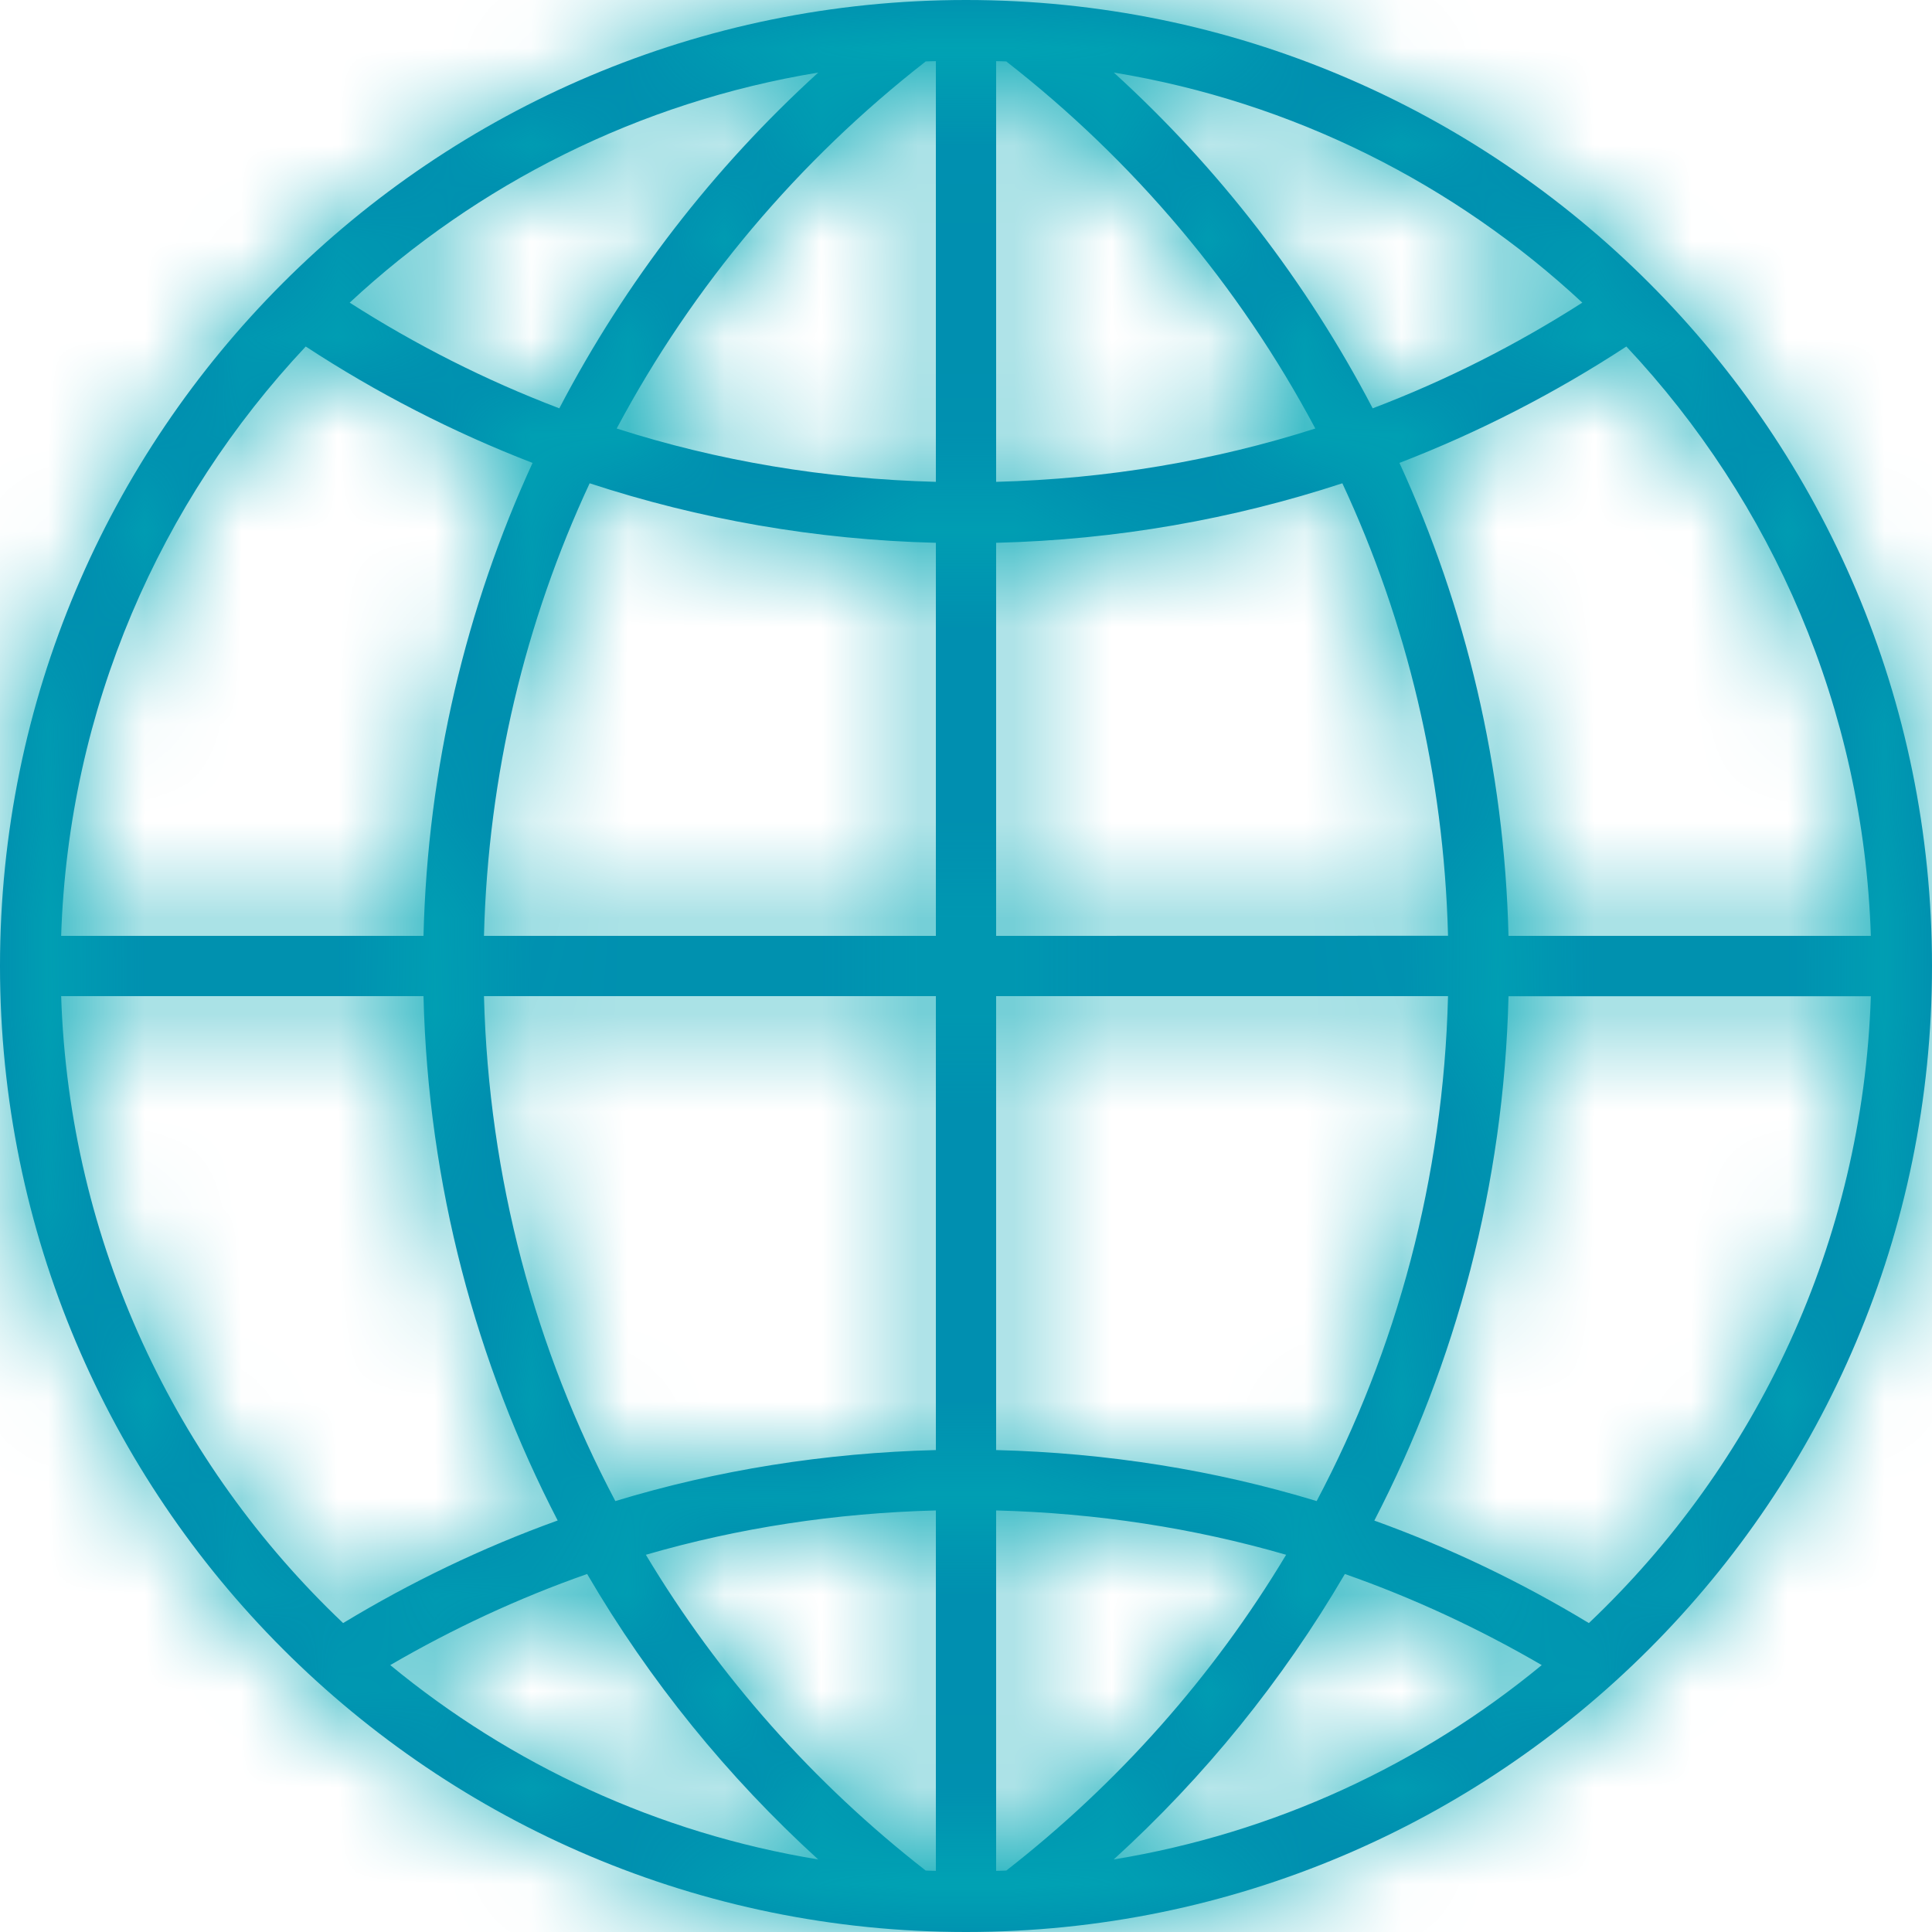
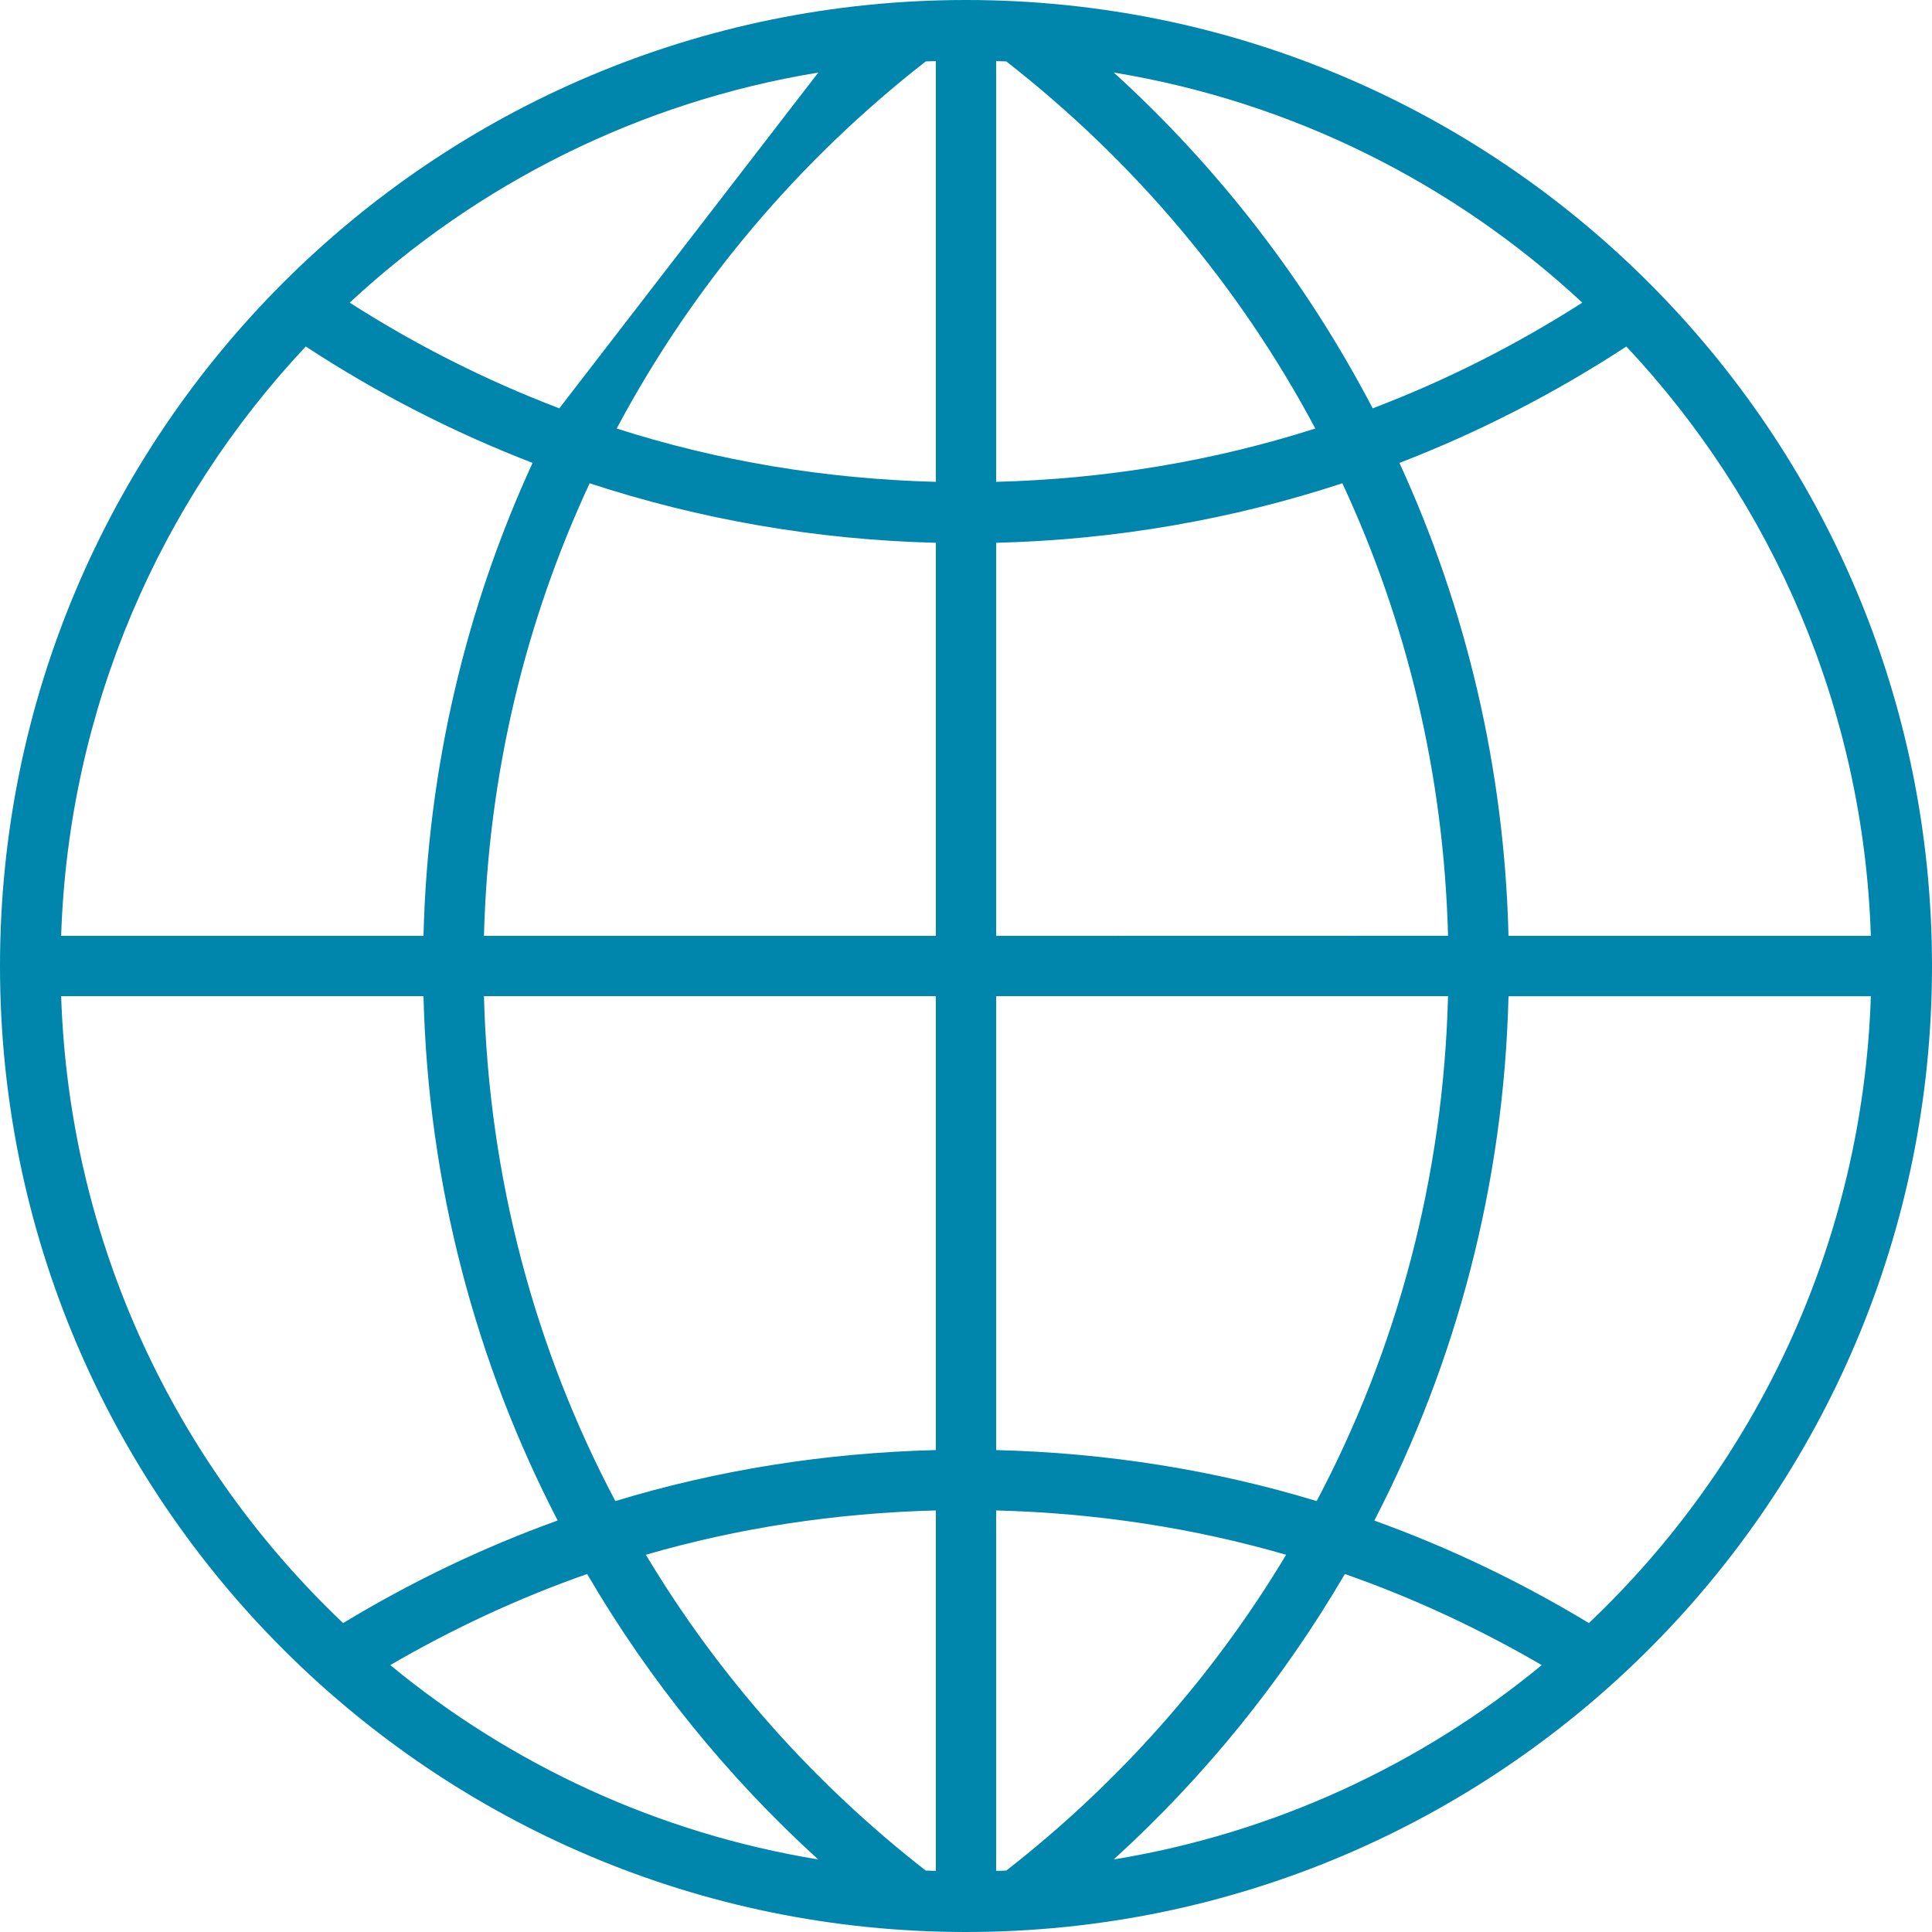
<svg xmlns="http://www.w3.org/2000/svg" width="20" height="20" viewBox="0 0 20 20" fill="none">
  <mask id="path-1-inside-1_9872_7170" fill="white">
    <path d="M10 0C4.477 0 0 4.477 0 10C0 15.523 4.477 20 10 20C15.523 20 20 15.523 20 10C20 4.477 15.523 0 10 0ZM15.616 9.688C15.573 7.943 15.174 6.288 14.487 4.792C15.316 4.472 16.102 4.067 16.836 3.587C18.343 5.193 19.29 7.33 19.367 9.688H15.616ZM10.417 19.364C10.382 19.366 10.347 19.366 10.312 19.367V15.636C11.351 15.663 12.358 15.818 13.314 16.095C12.557 17.357 11.572 18.464 10.417 19.364ZM13.922 16.294C14.635 16.544 15.316 16.862 15.96 17.237C14.713 18.265 13.195 18.976 11.529 19.249C12.469 18.394 13.276 17.398 13.922 16.294ZM6.686 16.095C7.642 15.817 8.649 15.663 9.688 15.636V19.367C9.653 19.366 9.618 19.366 9.583 19.364C8.428 18.464 7.442 17.357 6.686 16.095ZM8.47 19.249C6.805 18.976 5.287 18.265 4.04 17.237C4.684 16.862 5.365 16.544 6.078 16.294C6.723 17.398 7.531 18.394 8.47 19.249ZM0.633 9.688C0.71 7.33 1.657 5.193 3.165 3.587C3.898 4.067 4.684 4.472 5.513 4.792C4.826 6.288 4.427 7.943 4.384 9.688H0.633ZM13.616 4.436C12.57 4.77 11.461 4.958 10.312 4.988V0.633C10.347 0.634 10.382 0.634 10.417 0.636C11.732 1.661 12.827 2.954 13.616 4.436ZM11.53 0.751C13.387 1.056 15.06 1.906 16.38 3.133C15.7 3.568 14.975 3.936 14.21 4.227C13.524 2.914 12.615 1.738 11.53 0.751ZM9.688 0.633V4.988C8.538 4.958 7.429 4.771 6.384 4.436C7.173 2.954 8.268 1.661 9.583 0.636C9.618 0.634 9.653 0.634 9.688 0.633ZM5.79 4.227C5.025 3.936 4.3 3.568 3.62 3.133C4.94 1.906 6.613 1.056 8.471 0.751C7.385 1.738 6.476 2.914 5.79 4.227ZM6.104 5.003C7.236 5.374 8.439 5.588 9.688 5.619V9.688H5.01C5.053 8.017 5.438 6.433 6.104 5.003ZM9.688 10.312V15.011C8.536 15.04 7.423 15.219 6.37 15.539C5.541 13.973 5.059 12.197 5.01 10.312H9.688ZM10.312 15.011V10.312H14.99C14.942 12.197 14.459 13.973 13.63 15.539C12.577 15.219 11.464 15.04 10.312 15.011ZM10.312 9.688V5.619C11.561 5.588 12.764 5.374 13.896 5.003C14.562 6.432 14.947 8.017 14.99 9.687L10.312 9.688ZM0.633 10.312H4.384C4.432 12.267 4.928 14.108 5.773 15.74C4.993 16.021 4.251 16.379 3.552 16.802C1.821 15.16 0.717 12.866 0.633 10.312ZM16.448 16.802C15.749 16.379 15.007 16.022 14.227 15.741C15.072 14.108 15.568 12.267 15.616 10.313H19.367C19.283 12.866 18.179 15.16 16.448 16.802Z" />
  </mask>
-   <path d="M10 0C4.477 0 0 4.477 0 10C0 15.523 4.477 20 10 20C15.523 20 20 15.523 20 10C20 4.477 15.523 0 10 0ZM15.616 9.688C15.573 7.943 15.174 6.288 14.487 4.792C15.316 4.472 16.102 4.067 16.836 3.587C18.343 5.193 19.29 7.33 19.367 9.688H15.616ZM10.417 19.364C10.382 19.366 10.347 19.366 10.312 19.367V15.636C11.351 15.663 12.358 15.818 13.314 16.095C12.557 17.357 11.572 18.464 10.417 19.364ZM13.922 16.294C14.635 16.544 15.316 16.862 15.96 17.237C14.713 18.265 13.195 18.976 11.529 19.249C12.469 18.394 13.276 17.398 13.922 16.294ZM6.686 16.095C7.642 15.817 8.649 15.663 9.688 15.636V19.367C9.653 19.366 9.618 19.366 9.583 19.364C8.428 18.464 7.442 17.357 6.686 16.095ZM8.47 19.249C6.805 18.976 5.287 18.265 4.04 17.237C4.684 16.862 5.365 16.544 6.078 16.294C6.723 17.398 7.531 18.394 8.47 19.249ZM0.633 9.688C0.71 7.33 1.657 5.193 3.165 3.587C3.898 4.067 4.684 4.472 5.513 4.792C4.826 6.288 4.427 7.943 4.384 9.688H0.633ZM13.616 4.436C12.57 4.77 11.461 4.958 10.312 4.988V0.633C10.347 0.634 10.382 0.634 10.417 0.636C11.732 1.661 12.827 2.954 13.616 4.436ZM11.53 0.751C13.387 1.056 15.06 1.906 16.38 3.133C15.7 3.568 14.975 3.936 14.21 4.227C13.524 2.914 12.615 1.738 11.53 0.751ZM9.688 0.633V4.988C8.538 4.958 7.429 4.771 6.384 4.436C7.173 2.954 8.268 1.661 9.583 0.636C9.618 0.634 9.653 0.634 9.688 0.633ZM5.79 4.227C5.025 3.936 4.3 3.568 3.62 3.133C4.94 1.906 6.613 1.056 8.471 0.751C7.385 1.738 6.476 2.914 5.79 4.227ZM6.104 5.003C7.236 5.374 8.439 5.588 9.688 5.619V9.688H5.01C5.053 8.017 5.438 6.433 6.104 5.003ZM9.688 10.312V15.011C8.536 15.04 7.423 15.219 6.37 15.539C5.541 13.973 5.059 12.197 5.01 10.312H9.688ZM10.312 15.011V10.312H14.99C14.942 12.197 14.459 13.973 13.63 15.539C12.577 15.219 11.464 15.04 10.312 15.011ZM10.312 9.688V5.619C11.561 5.588 12.764 5.374 13.896 5.003C14.562 6.432 14.947 8.017 14.99 9.687L10.312 9.688ZM0.633 10.312H4.384C4.432 12.267 4.928 14.108 5.773 15.74C4.993 16.021 4.251 16.379 3.552 16.802C1.821 15.16 0.717 12.866 0.633 10.312ZM16.448 16.802C15.749 16.379 15.007 16.022 14.227 15.741C15.072 14.108 15.568 12.267 15.616 10.313H19.367C19.283 12.866 18.179 15.16 16.448 16.802Z" fill="#0085AD" />
-   <path d="M15.616 9.688L3.12 9.996L3.421 22.188H15.616V9.688ZM14.487 4.792L9.992 -6.872L-2.426 -2.087L3.128 10.008L14.487 4.792ZM16.836 3.587L25.95 -4.967L18.766 -12.621L9.985 -6.869L16.836 3.587ZM19.367 9.688V22.188H32.285L31.861 9.277L19.367 9.688ZM10.417 19.364L10.984 31.852L14.963 31.671L18.103 29.222L10.417 19.364ZM10.312 19.367H-2.188V32.326L10.763 31.859L10.312 19.367ZM10.312 15.636L10.64 3.14L-2.188 2.804V15.636H10.312ZM13.314 16.095L24.033 22.525L32.375 8.619L16.803 4.092L13.314 16.095ZM13.922 16.294L18.06 4.499L8.334 1.087L3.131 9.984L13.922 16.294ZM15.96 17.237L23.911 26.882L37.755 15.47L22.253 6.437L15.96 17.237ZM11.529 19.249L3.119 10.002L-28.135 38.429L13.555 31.584L11.529 19.249ZM6.686 16.095L3.194 4.093L-12.377 8.623L-4.033 22.527L6.686 16.095ZM9.688 15.636H22.188V2.804L9.36 3.14L9.688 15.636ZM9.688 19.367L9.237 31.859L22.188 32.325V19.367H9.688ZM9.583 19.364L1.9 29.224L5.04 31.67L9.016 31.851L9.583 19.364ZM8.47 19.249L6.447 31.584L48.125 38.419L16.881 10.002L8.47 19.249ZM4.04 17.237L-2.248 6.433L-17.761 15.461L-3.913 26.881L4.04 17.237ZM6.078 16.294L16.868 9.984L11.667 1.09L1.944 4.497L6.078 16.294ZM0.633 9.688L-11.86 9.277L-12.285 22.188H0.633V9.688ZM3.165 3.587L10.012 -6.871L1.233 -12.619L-5.949 -4.968L3.165 3.587ZM5.513 4.792L16.872 10.01L22.427 -2.083L10.01 -6.871L5.513 4.792ZM4.384 9.688V22.188H16.578L16.88 9.996L4.384 9.688ZM13.616 4.436L17.421 16.343L31.683 11.785L24.651 -1.434L13.616 4.436ZM10.312 4.988H-2.188V17.819L10.639 17.484L10.312 4.988ZM10.312 0.633L10.763 -11.859L-2.188 -12.326V0.633H10.312ZM10.417 0.636L18.101 -9.223L14.961 -11.671L10.984 -11.851L10.417 0.636ZM11.53 0.751L13.555 -11.584L-28.157 -18.433L3.122 10.001L11.53 0.751ZM16.38 3.133L23.113 13.665L36.715 4.97L24.891 -6.022L16.38 3.133ZM14.21 4.227L3.131 10.015L8.27 19.851L18.645 15.913L14.21 4.227ZM9.688 0.633H22.188V-12.326L9.237 -11.859L9.688 0.633ZM9.688 4.988L9.361 17.484L22.188 17.819V4.988H9.688ZM6.384 4.436L-4.651 -1.434L-11.681 11.78L2.575 16.342L6.384 4.436ZM9.583 0.636L9.016 -11.851L5.039 -11.671L1.899 -9.223L9.583 0.636ZM5.79 4.227L1.355 15.913L11.732 19.851L16.87 10.013L5.79 4.227ZM3.62 3.133L-4.891 -6.022L-16.712 4.968L-3.114 13.664L3.62 3.133ZM8.471 0.751L16.877 10.002L48.167 -18.433L6.446 -11.584L8.471 0.751ZM6.104 5.003L10.002 -6.874L-0.545 -10.336L-5.229 -0.271L6.104 5.003ZM9.688 5.619H22.188V-6.575L9.997 -6.877L9.688 5.619ZM9.688 9.688V22.188H22.188V9.688H9.688ZM5.01 9.688L-7.486 9.363L-7.82 22.188H5.01V9.688ZM9.688 10.312H22.188V-2.188H9.688V10.312ZM9.688 15.011L10 27.507L22.188 27.203V15.011H9.688ZM6.37 15.539L-4.678 21.386L0.143 30.496L10.005 27.499L6.37 15.539ZM5.01 10.312V-2.188H-7.82L-7.486 10.638L5.01 10.312ZM10.312 15.011H-2.188V27.203L10 27.507L10.312 15.011ZM10.312 10.312V-2.188H-2.188V10.312H10.312ZM14.99 10.312L27.486 10.636L27.818 -2.188H14.99V10.312ZM13.63 15.539L9.992 27.498L19.856 30.499L24.678 21.385L13.63 15.539ZM10.312 9.688H-2.188V22.188L10.313 22.188L10.312 9.688ZM10.312 5.619L10.003 -6.877L-2.188 -6.575V5.619H10.312ZM13.896 5.003L25.229 -0.271L20.544 -10.339L9.995 -6.873L13.896 5.003ZM14.99 9.687L14.991 22.187L27.82 22.186L27.486 9.362L14.99 9.687ZM0.633 10.312V-2.188H-12.285L-11.86 10.724L0.633 10.312ZM4.384 10.312L16.88 10.005L16.58 -2.188H4.384V10.312ZM5.773 15.74L10.009 27.501L23.441 22.663L16.871 9.988L5.773 15.74ZM3.552 16.802L-5.049 25.872L1.863 32.426L10.015 27.501L3.552 16.802ZM16.448 16.802L9.981 27.499L18.136 32.429L25.05 25.872L16.448 16.802ZM14.227 15.741L3.128 9.99L-3.439 22.664L9.991 27.501L14.227 15.741ZM15.616 10.313V-2.187H3.42L3.12 10.005L15.616 10.313ZM19.367 10.313L31.86 10.724L32.285 -2.187H19.367V10.313ZM10 -12.5C-2.426 -12.5 -12.5 -2.426 -12.5 10H12.5C12.5 11.381 11.381 12.5 10 12.5V-12.5ZM-12.5 10C-12.5 22.426 -2.426 32.5 10 32.5V7.5C11.381 7.5 12.5 8.619 12.5 10H-12.5ZM10 32.5C22.426 32.5 32.5 22.426 32.5 10H7.5C7.5 8.619 8.619 7.5 10 7.5V32.5ZM32.5 10C32.5 -2.426 22.426 -12.5 10 -12.5V12.5C8.619 12.5 7.5 11.381 7.5 10H32.5ZM28.112 9.379C28.027 5.912 27.231 2.59 25.847 -0.425L3.128 10.008C3.126 10.004 3.124 10.001 3.123 9.997C3.122 9.992 3.121 9.989 3.12 9.986C3.119 9.983 3.119 9.981 3.119 9.982C3.119 9.983 3.12 9.988 3.12 9.996L28.112 9.379ZM18.982 16.455C20.641 15.816 22.217 15.006 23.686 14.043L9.985 -6.869C9.988 -6.871 9.991 -6.872 9.992 -6.872L18.982 16.455ZM7.721 12.141C7.229 11.617 6.9 10.887 6.874 10.098L31.861 9.277C31.68 3.772 29.458 -1.23 25.95 -4.967L7.721 12.141ZM19.367 -2.812H15.616V22.188H19.367V-2.812ZM9.849 6.877C9.893 6.875 9.931 6.874 9.964 6.873C9.996 6.871 10.024 6.871 10.046 6.87C10.067 6.869 10.084 6.869 10.095 6.869C10.1 6.869 10.105 6.869 10.107 6.869C10.11 6.868 10.112 6.868 10.112 6.868C10.112 6.868 10.112 6.868 10.111 6.868C10.111 6.868 10.11 6.868 10.109 6.869C10.107 6.869 10.102 6.869 10.097 6.869C10.088 6.869 10.071 6.869 10.051 6.87C10.03 6.87 10.004 6.871 9.973 6.872C9.942 6.873 9.904 6.874 9.862 6.875L10.763 31.859C10.698 31.861 10.648 31.863 10.626 31.863C10.615 31.863 10.607 31.864 10.606 31.864C10.605 31.864 10.605 31.864 10.607 31.863C10.609 31.863 10.613 31.863 10.617 31.863C10.632 31.863 10.679 31.862 10.736 31.86C10.795 31.859 10.881 31.856 10.984 31.852L9.849 6.877ZM22.812 19.367V15.636H-2.188V19.367H22.812ZM9.985 28.132C9.998 28.132 9.939 28.132 9.825 28.098L16.803 4.092C14.777 3.503 12.705 3.194 10.64 3.14L9.985 28.132ZM2.595 9.665C2.642 9.587 2.69 9.538 2.73 9.507L18.103 29.222C20.453 27.39 22.473 25.126 24.033 22.525L2.595 9.665ZM9.783 28.089C9.724 28.068 9.685 28.048 9.666 28.037L22.253 6.437C20.947 5.676 19.546 5.02 18.06 4.499L9.783 28.089ZM8.009 7.592C8.424 7.25 8.939 7.007 9.504 6.914L13.555 31.584C17.45 30.944 21.002 29.28 23.911 26.882L8.009 7.592ZM19.94 28.496C21.823 26.784 23.43 24.796 24.712 22.604L3.131 9.984C3.122 9.999 3.116 10.004 3.119 10.002L19.94 28.496ZM10.178 28.098C10.059 28.132 10 28.132 10.015 28.132L9.36 3.14C7.298 3.194 5.224 3.502 3.194 4.093L10.178 28.098ZM-2.812 15.636V19.367H22.188V15.636H-2.812ZM10.138 6.875C10.096 6.873 10.059 6.872 10.027 6.871C9.996 6.871 9.97 6.87 9.949 6.869C9.929 6.869 9.912 6.869 9.903 6.868C9.898 6.868 9.894 6.868 9.892 6.868C9.89 6.868 9.89 6.868 9.889 6.868C9.888 6.868 9.888 6.868 9.888 6.868C9.888 6.868 9.89 6.868 9.893 6.868C9.896 6.868 9.9 6.868 9.905 6.869C9.916 6.869 9.933 6.869 9.955 6.87C9.976 6.87 10.004 6.871 10.036 6.872C10.069 6.873 10.107 6.875 10.151 6.877L9.016 31.851C9.119 31.856 9.205 31.859 9.264 31.86C9.321 31.862 9.368 31.863 9.383 31.863C9.387 31.863 9.391 31.863 9.392 31.863C9.394 31.863 9.394 31.863 9.394 31.863C9.393 31.863 9.385 31.863 9.374 31.863C9.352 31.862 9.302 31.861 9.237 31.859L10.138 6.875ZM17.267 9.504C17.31 9.538 17.358 9.588 17.404 9.663L-4.033 22.527C-2.473 25.125 -0.453 27.39 1.9 29.224L17.267 9.504ZM10.493 6.914C11.06 7.006 11.577 7.25 11.992 7.593L-3.913 26.881C-1.003 29.28 2.55 30.945 6.447 31.584L10.493 6.914ZM10.327 28.041C10.317 28.046 10.279 28.067 10.212 28.091L1.944 4.497C0.451 5.021 -0.949 5.677 -2.248 6.433L10.327 28.041ZM-4.712 22.604C-3.43 24.797 -1.822 26.785 0.06 28.496L16.881 10.002C16.882 10.003 16.881 10.002 16.878 9.999C16.876 9.995 16.872 9.991 16.868 9.984L-4.712 22.604ZM13.126 10.098C13.1 10.886 12.772 11.617 12.278 12.142L-5.949 -4.968C-9.458 -1.23 -11.68 3.773 -11.86 9.277L13.126 10.098ZM-3.682 14.045C-2.216 15.005 -0.643 15.815 1.016 16.454L10.01 -6.871C10.01 -6.871 10.011 -6.871 10.011 -6.871C10.012 -6.871 10.012 -6.871 10.012 -6.871L-3.682 14.045ZM-5.846 -0.427C-7.231 2.589 -8.027 5.912 -8.112 9.379L16.88 9.996C16.88 9.988 16.881 9.983 16.881 9.982C16.881 9.981 16.881 9.983 16.88 9.986C16.879 9.989 16.878 9.993 16.877 9.998C16.875 10.002 16.873 10.006 16.872 10.01L-5.846 -0.427ZM4.384 -2.812H0.633V22.188H4.384V-2.812ZM9.81 -7.471C9.917 -7.504 9.981 -7.507 9.986 -7.508L10.639 17.484C12.942 17.424 15.224 17.045 17.421 16.343L9.81 -7.471ZM22.812 4.988V0.633H-2.188V4.988H22.812ZM9.862 13.125C9.904 13.126 9.941 13.127 9.973 13.128C10.004 13.129 10.03 13.13 10.051 13.13C10.071 13.131 10.088 13.131 10.097 13.131C10.102 13.131 10.106 13.131 10.109 13.132C10.11 13.132 10.111 13.132 10.111 13.132C10.112 13.132 10.112 13.132 10.112 13.132C10.112 13.132 10.11 13.132 10.107 13.131C10.104 13.131 10.1 13.131 10.095 13.131C10.084 13.131 10.067 13.13 10.045 13.13C10.024 13.129 9.996 13.129 9.964 13.127C9.931 13.126 9.893 13.125 9.849 13.123L10.984 -11.851C10.881 -11.856 10.795 -11.859 10.736 -11.861C10.679 -11.862 10.632 -11.863 10.617 -11.863C10.613 -11.863 10.609 -11.864 10.608 -11.864C10.605 -11.864 10.605 -11.864 10.606 -11.864C10.607 -11.864 10.615 -11.863 10.626 -11.863C10.648 -11.863 10.698 -11.861 10.763 -11.859L9.862 13.125ZM2.732 10.494C2.685 10.458 2.629 10.4 2.58 10.307L24.651 -1.434C23.025 -4.491 20.778 -7.136 18.101 -9.223L2.732 10.494ZM9.504 13.086C8.864 12.981 8.298 12.687 7.869 12.288L24.891 -6.022C21.822 -8.875 17.911 -10.868 13.555 -11.584L9.504 13.086ZM9.647 -7.399C9.665 -7.41 9.707 -7.435 9.775 -7.46L18.645 15.913C20.243 15.307 21.735 14.546 23.113 13.665L9.647 -7.399ZM25.289 -1.562C23.923 -4.175 22.11 -6.523 19.938 -8.498L3.122 10.001C3.12 10 3.121 10.001 3.124 10.003C3.126 10.006 3.128 10.01 3.131 10.015L25.289 -1.562ZM-2.812 0.633V4.988H22.188V0.633H-2.812ZM10.014 -7.508C10.014 -7.508 10.018 -7.508 10.026 -7.507C10.035 -7.506 10.047 -7.504 10.063 -7.502C10.095 -7.496 10.139 -7.487 10.194 -7.469L2.575 16.342C4.777 17.046 7.061 17.424 9.361 17.484L10.014 -7.508ZM17.42 10.307C17.371 10.4 17.315 10.458 17.268 10.494L1.899 -9.223C-0.778 -7.136 -3.025 -4.491 -4.651 -1.434L17.42 10.307ZM10.151 13.123C10.107 13.125 10.069 13.126 10.036 13.127C10.004 13.129 9.976 13.129 9.955 13.13C9.933 13.13 9.916 13.131 9.905 13.131C9.9 13.131 9.896 13.131 9.893 13.131C9.89 13.132 9.888 13.132 9.888 13.132C9.888 13.132 9.888 13.132 9.889 13.132C9.889 13.132 9.89 13.132 9.891 13.132C9.894 13.131 9.898 13.131 9.903 13.131C9.912 13.131 9.929 13.131 9.949 13.13C9.97 13.13 9.996 13.129 10.027 13.128C10.059 13.127 10.096 13.126 10.138 13.125L9.237 -11.859C9.302 -11.861 9.352 -11.863 9.374 -11.863C9.385 -11.863 9.393 -11.864 9.394 -11.864C9.395 -11.864 9.395 -11.864 9.392 -11.864C9.391 -11.864 9.387 -11.863 9.383 -11.863C9.368 -11.863 9.321 -11.862 9.264 -11.861C9.205 -11.859 9.119 -11.856 9.016 -11.851L10.151 13.123ZM10.225 -7.46C10.291 -7.435 10.335 -7.411 10.355 -7.397L-3.114 13.664C-1.735 14.546 -0.241 15.308 1.355 15.913L10.225 -7.46ZM12.131 12.288C11.703 12.687 11.137 12.981 10.496 13.086L6.446 -11.584C2.089 -10.868 -1.822 -8.874 -4.891 -6.022L12.131 12.288ZM0.064 -8.499C-2.11 -6.524 -3.924 -4.175 -5.29 -1.56L16.87 10.013C16.872 10.009 16.875 10.006 16.877 10.003C16.878 10.001 16.879 10.001 16.877 10.002L0.064 -8.499ZM2.205 16.879C4.485 17.628 6.897 18.054 9.378 18.115L9.997 -6.877C9.987 -6.877 9.984 -6.878 9.987 -6.878C9.99 -6.877 9.996 -6.876 10.002 -6.874L2.205 16.879ZM-2.812 5.619V9.688H22.188V5.619H-2.812ZM9.688 -2.812H5.01V22.188H9.688V-2.812ZM17.506 10.012C17.505 10.037 17.501 10.076 17.489 10.126C17.478 10.175 17.46 10.226 17.437 10.277L-5.229 -0.271C-6.61 2.696 -7.398 5.964 -7.486 9.363L17.506 10.012ZM-2.812 10.312V15.011H22.188V10.312H-2.812ZM9.375 2.515C7.127 2.571 4.895 2.923 2.736 3.579L10.005 27.499C9.979 27.507 9.964 27.509 9.962 27.51C9.959 27.51 9.971 27.508 10 27.507L9.375 2.515ZM17.419 9.692C17.449 9.75 17.471 9.808 17.486 9.863C17.501 9.919 17.505 9.963 17.506 9.987L-7.486 10.638C-7.386 14.466 -6.401 18.13 -4.678 21.386L17.419 9.692ZM5.01 22.812H9.688V-2.188H5.01V22.812ZM22.812 15.011V10.312H-2.188V15.011H22.812ZM10.312 22.812H14.99V-2.188H10.312V22.812ZM2.494 9.989C2.495 9.963 2.5 9.919 2.514 9.863C2.529 9.807 2.551 9.75 2.581 9.693L24.678 21.385C26.4 18.131 27.387 14.467 27.486 10.636L2.494 9.989ZM17.267 3.58C15.106 2.923 12.873 2.571 10.625 2.515L10 27.507C10.029 27.508 10.04 27.51 10.037 27.51C10.034 27.509 10.018 27.506 9.992 27.498L17.267 3.58ZM22.812 9.688V5.619H-2.188V9.688H22.812ZM10.622 18.115C13.101 18.053 15.514 17.628 17.798 16.878L9.995 -6.873C10.003 -6.876 10.01 -6.877 10.014 -6.878C10.017 -6.879 10.014 -6.878 10.003 -6.877L10.622 18.115ZM2.563 10.276C2.54 10.226 2.522 10.174 2.511 10.125C2.499 10.076 2.495 10.036 2.495 10.012L27.486 9.362C27.398 5.964 26.61 2.696 25.229 -0.271L2.563 10.276ZM14.989 -2.813L10.312 -2.812L10.313 22.188L14.991 22.187L14.989 -2.813ZM0.633 22.812H4.384V-2.188H0.633V22.812ZM-8.112 10.62C-8.017 14.512 -7.025 18.211 -5.325 21.492L16.871 9.988C16.872 9.99 16.874 9.993 16.875 9.997C16.877 10.001 16.878 10.005 16.879 10.009C16.88 10.013 16.881 10.016 16.881 10.016C16.881 10.017 16.88 10.013 16.88 10.005L-8.112 10.62ZM1.538 3.98C-0.049 4.551 -1.535 5.271 -2.912 6.102L10.015 27.501C10.027 27.494 10.032 27.491 10.031 27.492C10.029 27.493 10.022 27.496 10.009 27.501L1.538 3.98ZM12.153 7.731C12.714 8.263 13.098 9.042 13.126 9.901L-11.86 10.724C-11.664 16.69 -9.072 22.057 -5.049 25.872L12.153 7.731ZM22.915 6.105C21.534 5.27 20.046 4.551 18.462 3.98L9.991 27.501C9.979 27.497 9.972 27.494 9.97 27.493C9.968 27.492 9.972 27.494 9.981 27.499L22.915 6.105ZM25.325 21.492C27.025 18.211 28.017 14.513 28.113 10.621L3.12 10.005C3.12 10.014 3.119 10.017 3.119 10.016C3.119 10.016 3.12 10.013 3.121 10.009C3.122 10.005 3.123 10.001 3.125 9.997C3.126 9.994 3.127 9.991 3.128 9.99L25.325 21.492ZM15.616 22.813H19.367V-2.187H15.616V22.813ZM6.874 9.902C6.902 9.042 7.286 8.263 7.847 7.732L25.05 25.872C29.072 22.057 31.664 16.69 31.86 10.724L6.874 9.902Z" fill="#00A7B5" mask="url(#path-1-inside-1_9872_7170)" />
+   <path d="M10 0C4.477 0 0 4.477 0 10C0 15.523 4.477 20 10 20C15.523 20 20 15.523 20 10C20 4.477 15.523 0 10 0ZM15.616 9.688C15.573 7.943 15.174 6.288 14.487 4.792C15.316 4.472 16.102 4.067 16.836 3.587C18.343 5.193 19.29 7.33 19.367 9.688H15.616ZM10.417 19.364C10.382 19.366 10.347 19.366 10.312 19.367V15.636C11.351 15.663 12.358 15.818 13.314 16.095C12.557 17.357 11.572 18.464 10.417 19.364ZM13.922 16.294C14.635 16.544 15.316 16.862 15.96 17.237C14.713 18.265 13.195 18.976 11.529 19.249C12.469 18.394 13.276 17.398 13.922 16.294ZM6.686 16.095C7.642 15.817 8.649 15.663 9.688 15.636V19.367C9.653 19.366 9.618 19.366 9.583 19.364C8.428 18.464 7.442 17.357 6.686 16.095ZM8.47 19.249C6.805 18.976 5.287 18.265 4.04 17.237C4.684 16.862 5.365 16.544 6.078 16.294C6.723 17.398 7.531 18.394 8.47 19.249ZM0.633 9.688C0.71 7.33 1.657 5.193 3.165 3.587C3.898 4.067 4.684 4.472 5.513 4.792C4.826 6.288 4.427 7.943 4.384 9.688H0.633ZM13.616 4.436C12.57 4.77 11.461 4.958 10.312 4.988V0.633C10.347 0.634 10.382 0.634 10.417 0.636C11.732 1.661 12.827 2.954 13.616 4.436ZM11.53 0.751C13.387 1.056 15.06 1.906 16.38 3.133C15.7 3.568 14.975 3.936 14.21 4.227C13.524 2.914 12.615 1.738 11.53 0.751ZM9.688 0.633V4.988C8.538 4.958 7.429 4.771 6.384 4.436C7.173 2.954 8.268 1.661 9.583 0.636C9.618 0.634 9.653 0.634 9.688 0.633ZM5.79 4.227C5.025 3.936 4.3 3.568 3.62 3.133C4.94 1.906 6.613 1.056 8.471 0.751ZM6.104 5.003C7.236 5.374 8.439 5.588 9.688 5.619V9.688H5.01C5.053 8.017 5.438 6.433 6.104 5.003ZM9.688 10.312V15.011C8.536 15.04 7.423 15.219 6.37 15.539C5.541 13.973 5.059 12.197 5.01 10.312H9.688ZM10.312 15.011V10.312H14.99C14.942 12.197 14.459 13.973 13.63 15.539C12.577 15.219 11.464 15.04 10.312 15.011ZM10.312 9.688V5.619C11.561 5.588 12.764 5.374 13.896 5.003C14.562 6.432 14.947 8.017 14.99 9.687L10.312 9.688ZM0.633 10.312H4.384C4.432 12.267 4.928 14.108 5.773 15.74C4.993 16.021 4.251 16.379 3.552 16.802C1.821 15.16 0.717 12.866 0.633 10.312ZM16.448 16.802C15.749 16.379 15.007 16.022 14.227 15.741C15.072 14.108 15.568 12.267 15.616 10.313H19.367C19.283 12.866 18.179 15.16 16.448 16.802Z" fill="#0085AD" />
</svg>